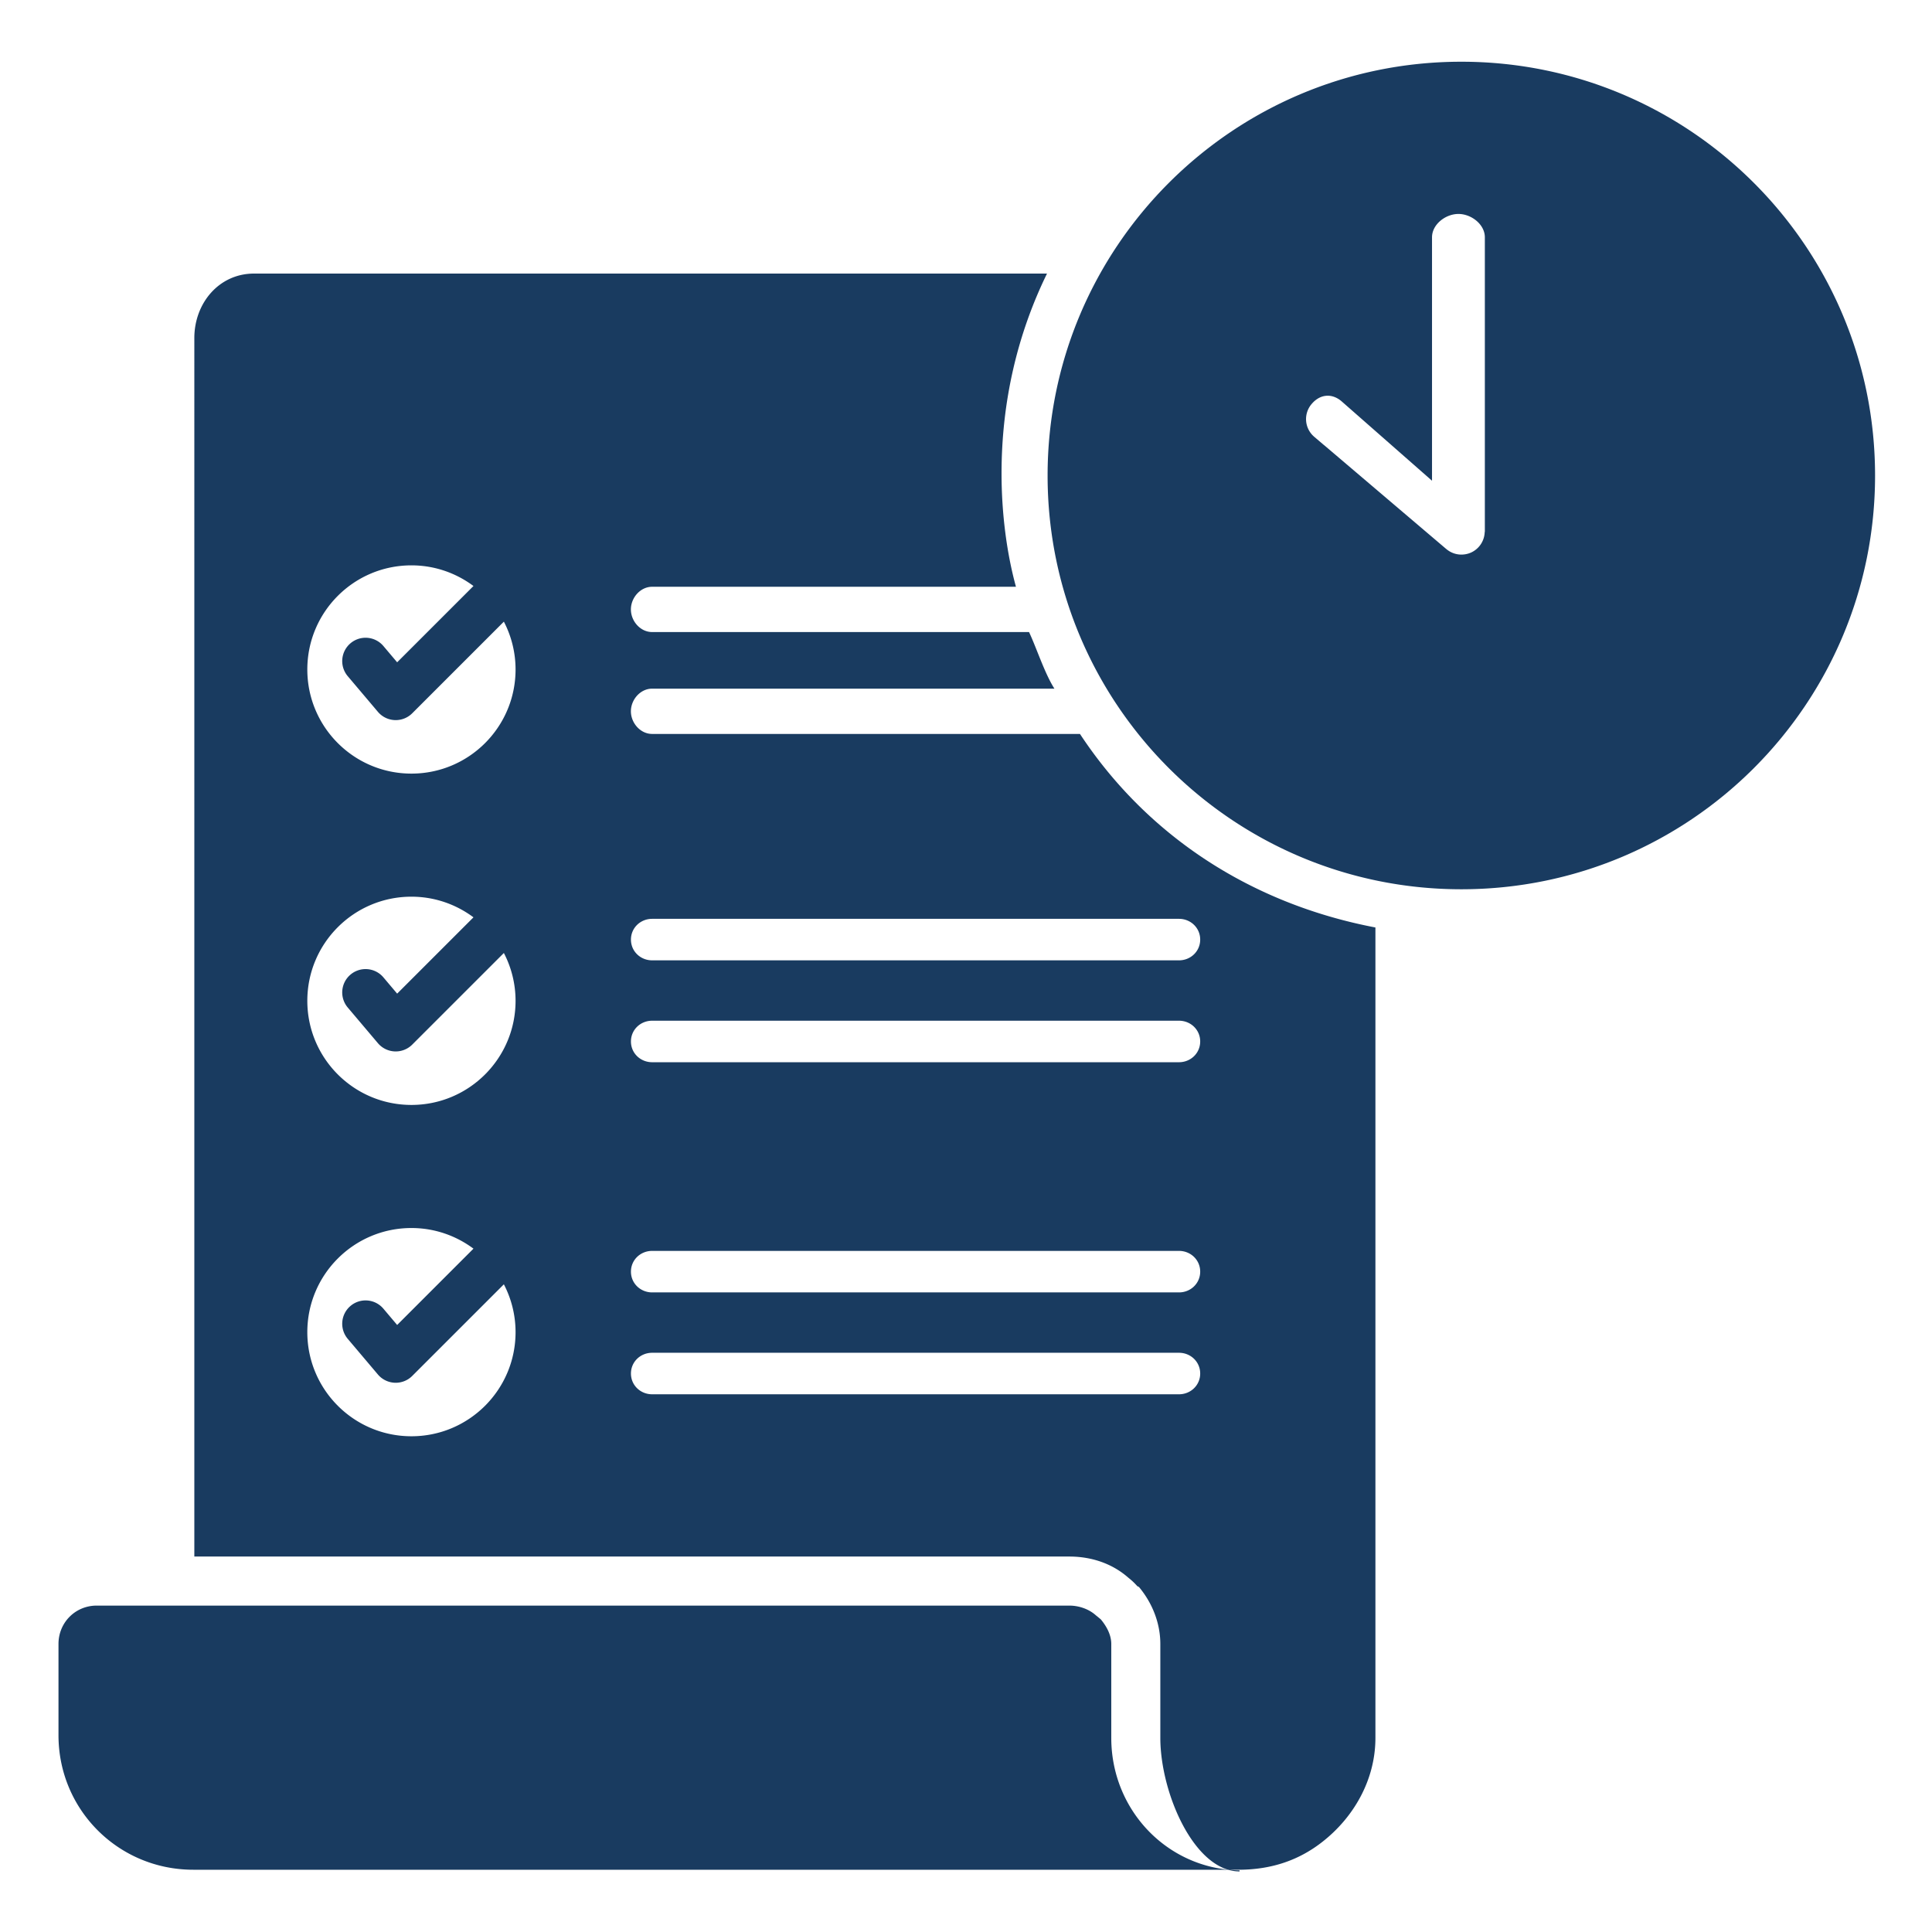
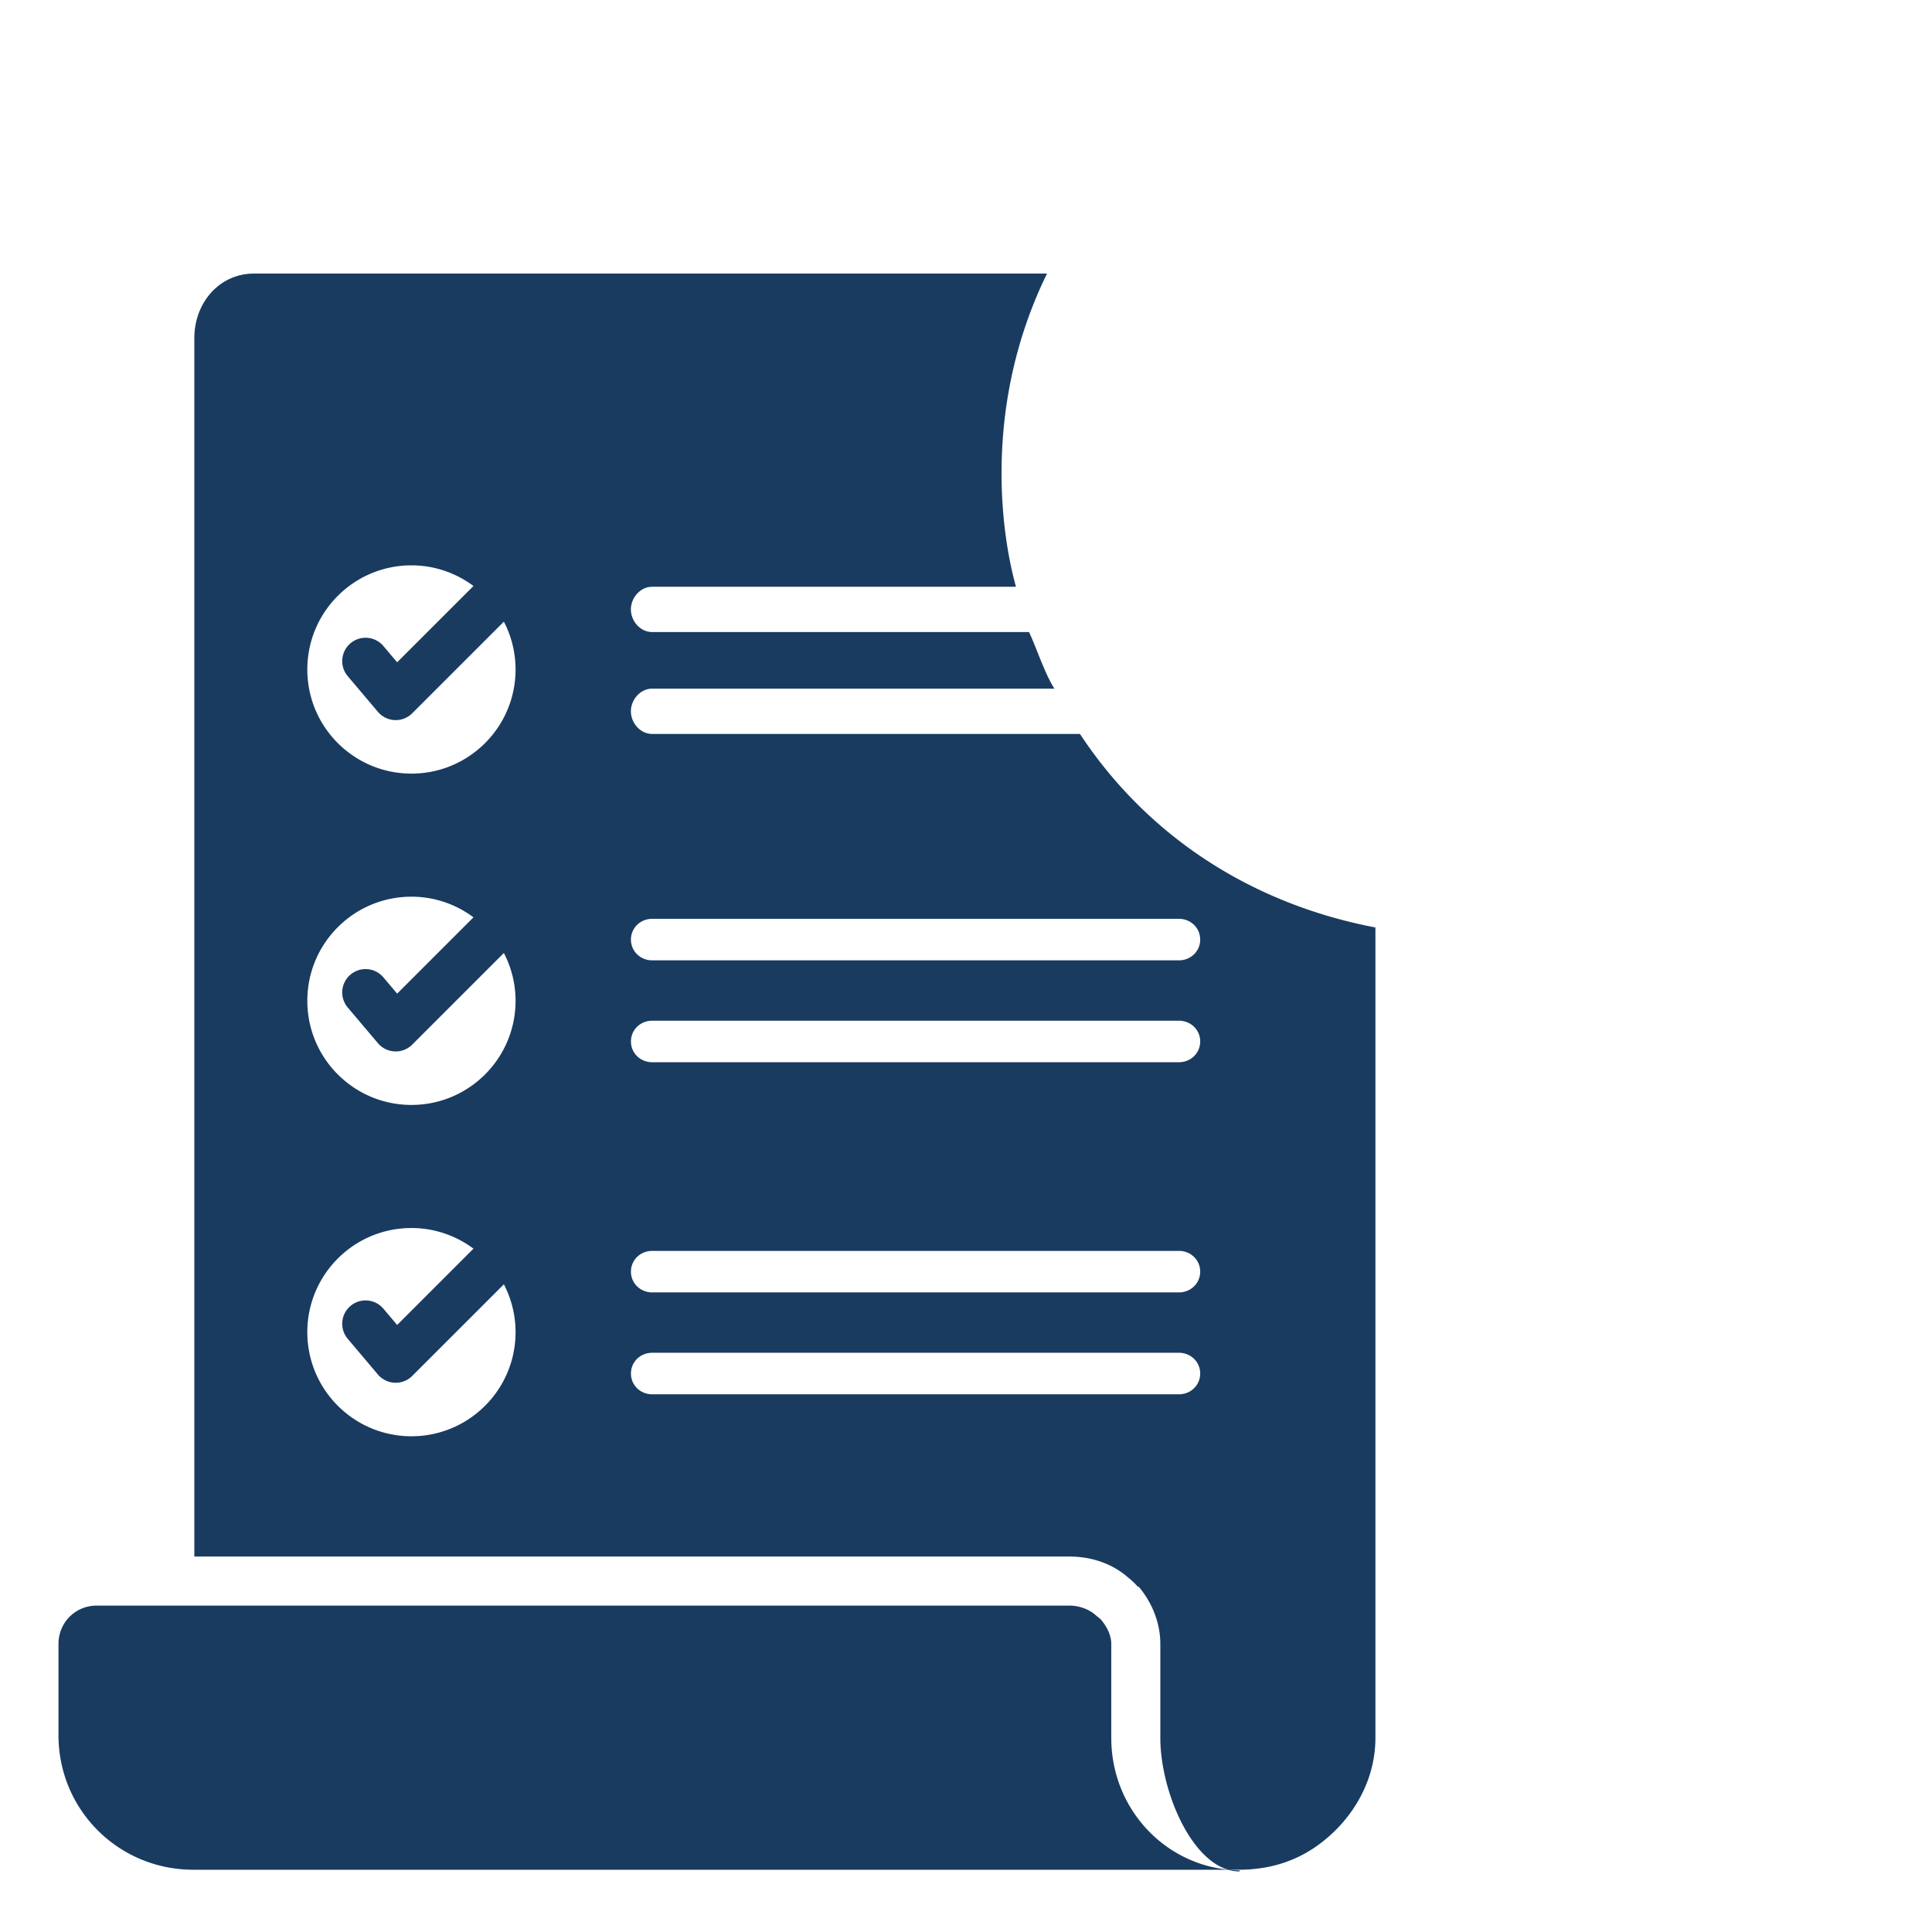
<svg xmlns="http://www.w3.org/2000/svg" viewBox="0 0 512 512" xml:space="preserve">
  <path d="M286.201 194.5H172.82c-3.105 0-5.625-2.895-5.625-6s2.52-6 5.625-6h106.613c-2.576-4-4.824-11-6.73-15H172.82c-3.105 0-5.625-2.873-5.625-6 0-3.105 2.52-6 5.625-6h96.42c-2.479-9-3.82-19.604-3.82-30.035 0-19.057 4.219-36.965 12.049-52.965H67.318c-9.27 0-15.818 7.825-15.818 17.097V412.5h231.877c5.74 0 11.244 1.773 15.553 5.527.523.438 1.332 1.037 2.469 2.32l.442.223c3.525 4.229 5.659 9.544 5.659 15.099v24.889c0 14.576 9 35.389 21 35.389v-.285c-19-.281-34-15.865-34-35.104v-24.889c0-2.482-1.315-4.77-2.774-6.521 0 0-.975-.817-1.291-1.058-1.801-1.631-4.429-2.59-7.058-2.59H25.635c-5.67 0-10.135 4.499-10.135 10.169v24.184c0 19.803 15.924 35.647 35.729 35.647h277c9 0 16.243-2.703 22.206-7.385 8.213-6.412 14.065-16.313 14.065-27.563V245.79c-33-6.297-60.498-24.29-78.299-51.29zm-177.166-44.675c6.168 0 11.846 2.049 16.441 5.471l-20.225 20.221-3.646-4.314a6.187 6.187 0 0 0-8.719-.729 6.188 6.188 0 0 0-.73 8.721l7.992 9.449a6.181 6.181 0 0 0 4.725 2.192 6.18 6.18 0 0 0 4.373-1.811l24.283-24.281a27.458 27.458 0 0 1 3.1 12.676c0 15.238-12.355 27.594-27.594 27.594-15.24 0-27.592-12.355-27.592-27.594 0-15.241 12.352-27.595 27.592-27.595zm0 87.807c6.168 0 11.844 2.049 16.441 5.469l-20.225 20.223-3.646-4.314a6.187 6.187 0 0 0-8.719-.729 6.188 6.188 0 0 0-.73 8.721l7.992 9.449a6.188 6.188 0 0 0 9.098.379l24.283-24.279a27.456 27.456 0 0 1 3.1 12.674c0 15.24-12.355 27.594-27.594 27.594-15.24 0-27.592-12.354-27.592-27.594 0-15.24 12.352-27.593 27.592-27.593zm0 142.992c-15.24 0-27.592-12.354-27.592-27.592 0-15.24 12.352-27.594 27.592-27.594 6.168 0 11.844 2.049 16.441 5.469l-20.225 20.223-3.646-4.314a6.187 6.187 0 0 0-8.719-.729 6.185 6.185 0 0 0-.73 8.719l7.992 9.449a6.19 6.19 0 0 0 4.725 2.192 6.18 6.18 0 0 0 4.373-1.811l24.283-24.279a27.452 27.452 0 0 1 3.1 12.676c0 15.238-12.356 27.591-27.594 27.591zM312.439 369.5H172.832c-3.107 0-5.625-2.393-5.625-5.5s2.518-5.5 5.625-5.5h139.607c3.105 0 5.625 2.393 5.625 5.5s-2.519 5.5-5.625 5.5zm0-27H172.832c-3.107 0-5.625-2.393-5.625-5.5s2.518-5.5 5.625-5.5h139.607c3.105 0 5.625 2.393 5.625 5.5s-2.519 5.5-5.625 5.5zm0-61H172.832c-3.107 0-5.625-2.393-5.625-5.5s2.518-5.5 5.625-5.5h139.607c3.105 0 5.625 2.393 5.625 5.5s-2.519 5.5-5.625 5.5zm5.625-32.5c0 3.107-2.52 5.5-5.625 5.5H172.832c-3.107 0-5.625-2.393-5.625-5.5s2.518-5.5 5.625-5.5h139.607c3.106 0 5.625 2.393 5.625 5.5z" fill="#193b60" class="fill-000000" />
-   <path d="M387.27 16.358c-60.549 0-109.645 49.096-109.645 109.666 0 60.547 49.096 109.641 109.645 109.641 60.568 0 109.641-49.094 109.641-109.641-.001-60.57-49.073-109.666-109.641-109.666zm6.23 124.426c0 .09-.022.203-.044.291a6.172 6.172 0 0 1-3.566 5.334 6.32 6.32 0 0 1-2.616.563 6.112 6.112 0 0 1-3.806-1.328c-.066-.045-.135-.113-.203-.156l-32.332-27.496-.046-.023-2.588-2.205a6.149 6.149 0 0 1-.697-8.707c2.205-2.609 5.329-2.924 7.917-.719l23.981 21.061v-64.51c0-3.42 3.578-6.188 7-6.188 3.418 0 7 2.768 7 6.188v77.895z" fill="#193b60" class="fill-000000" />
</svg>